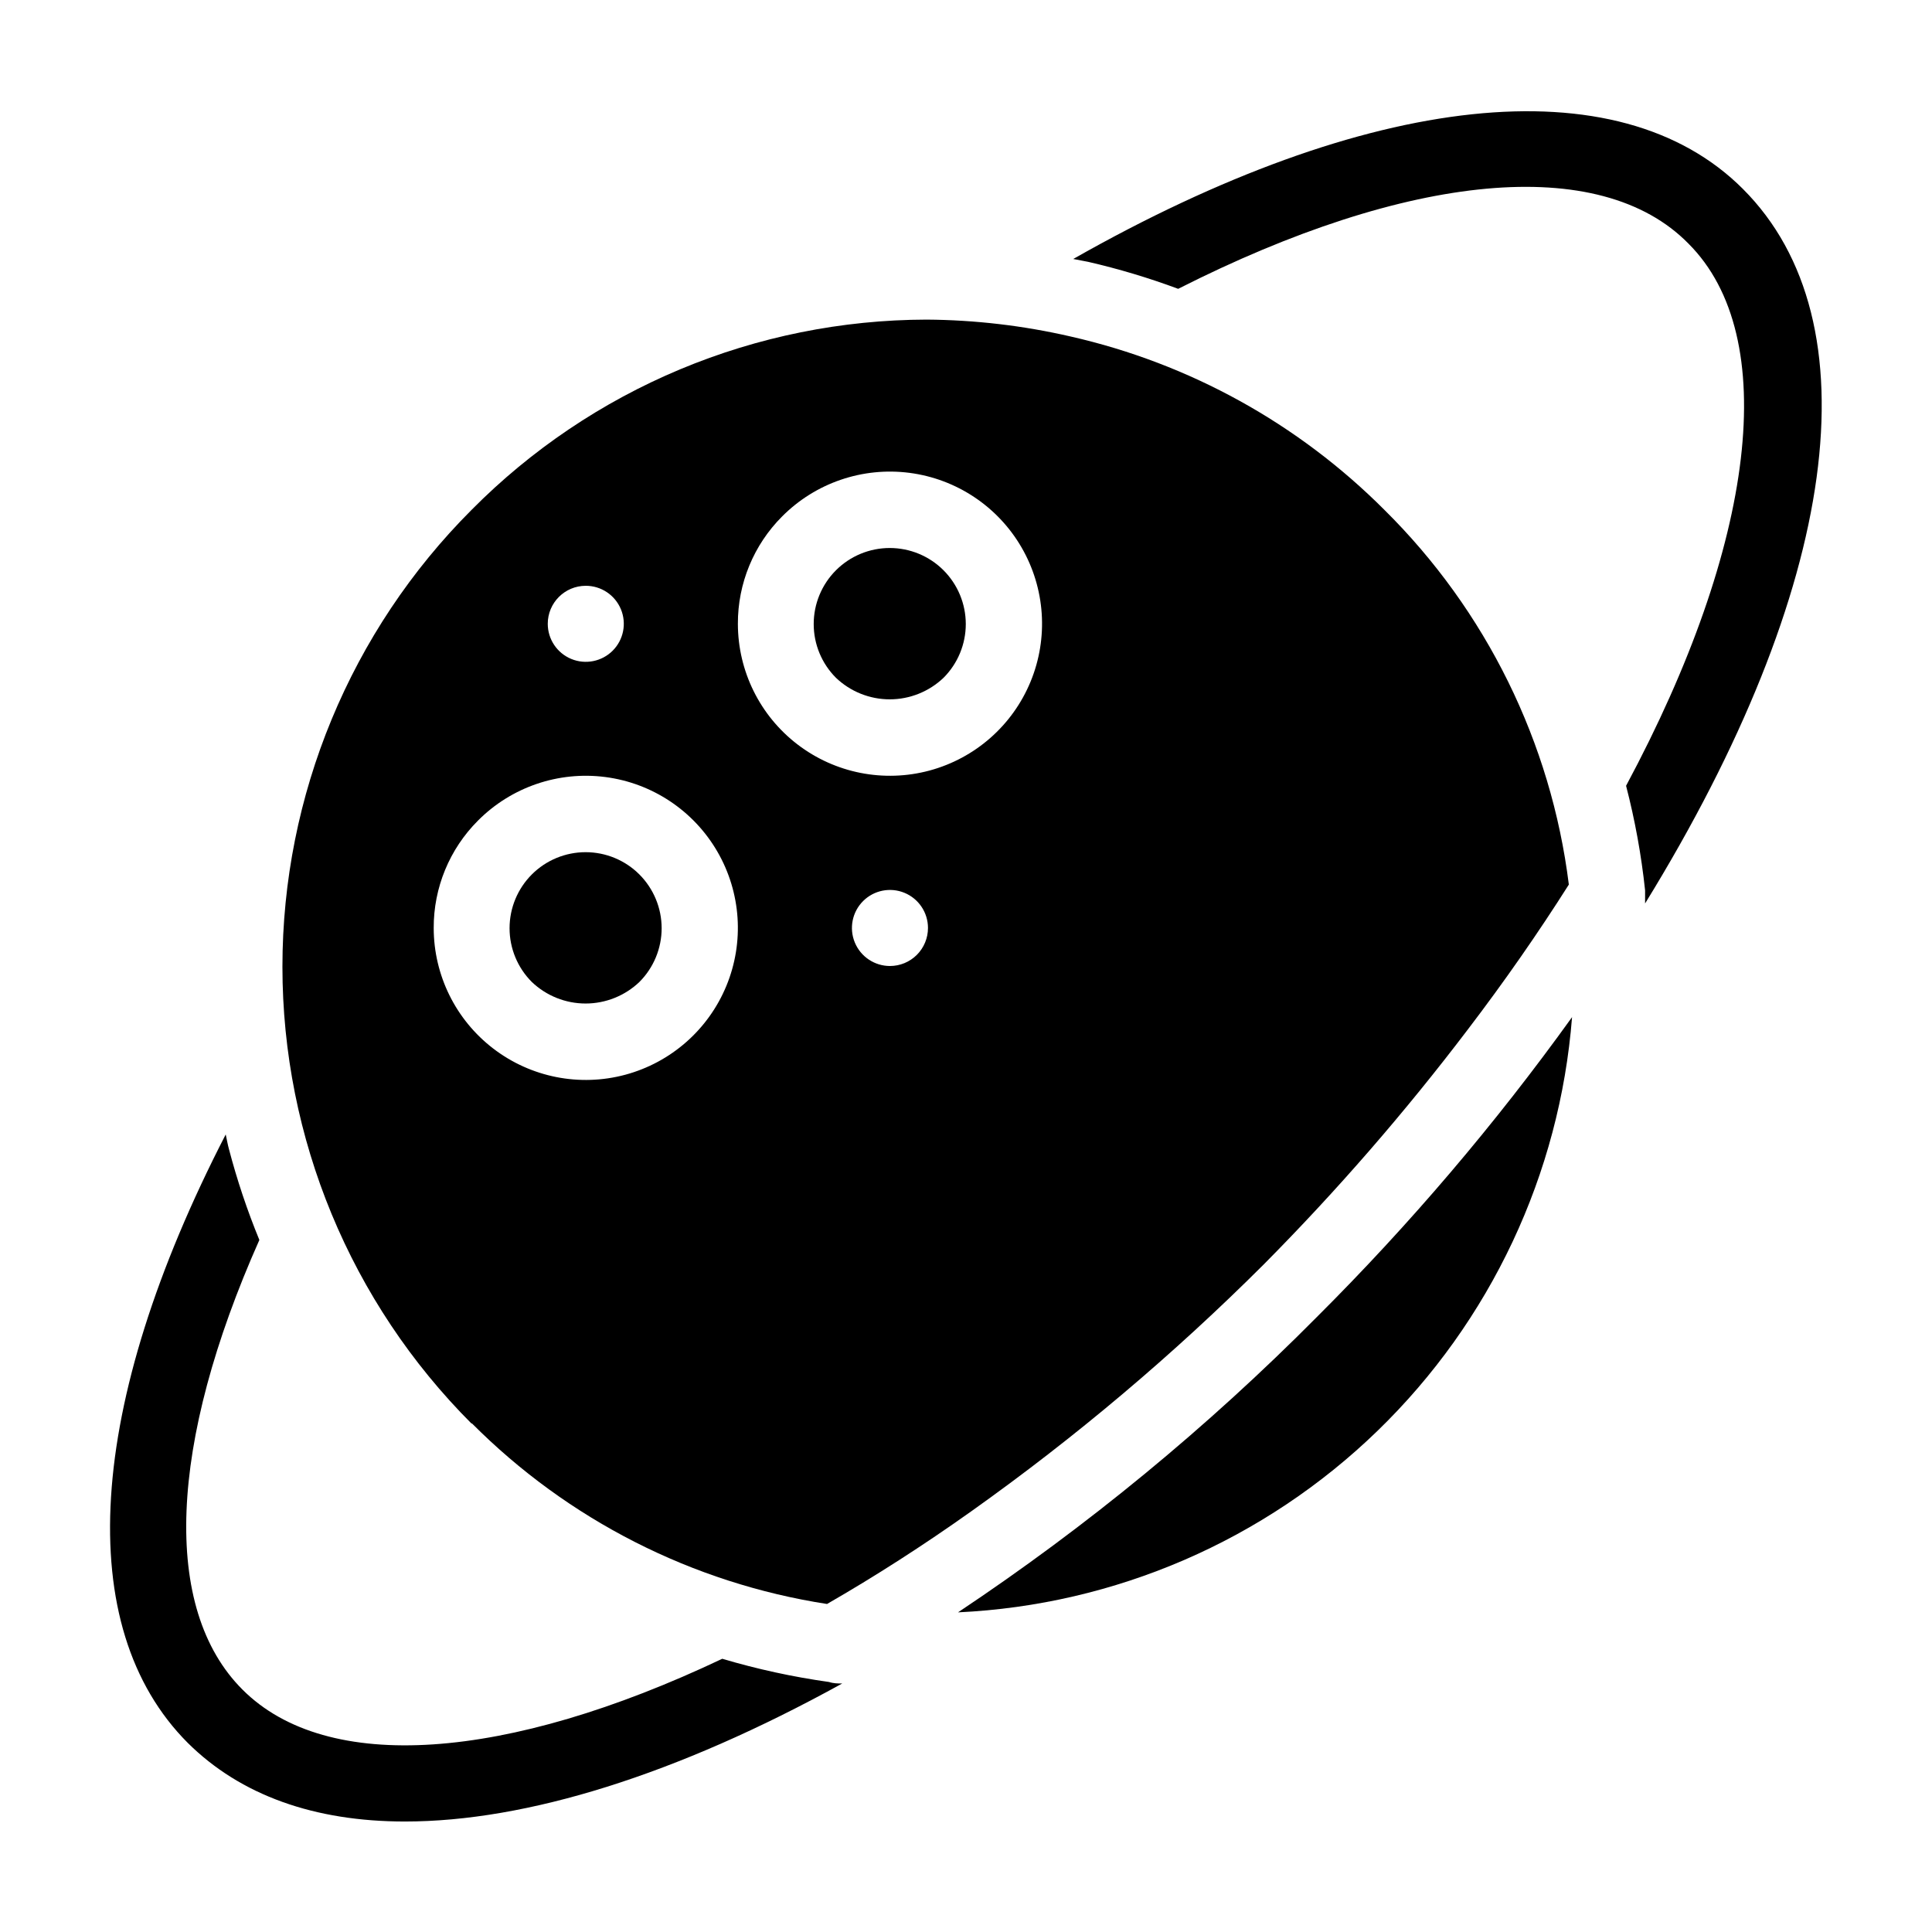
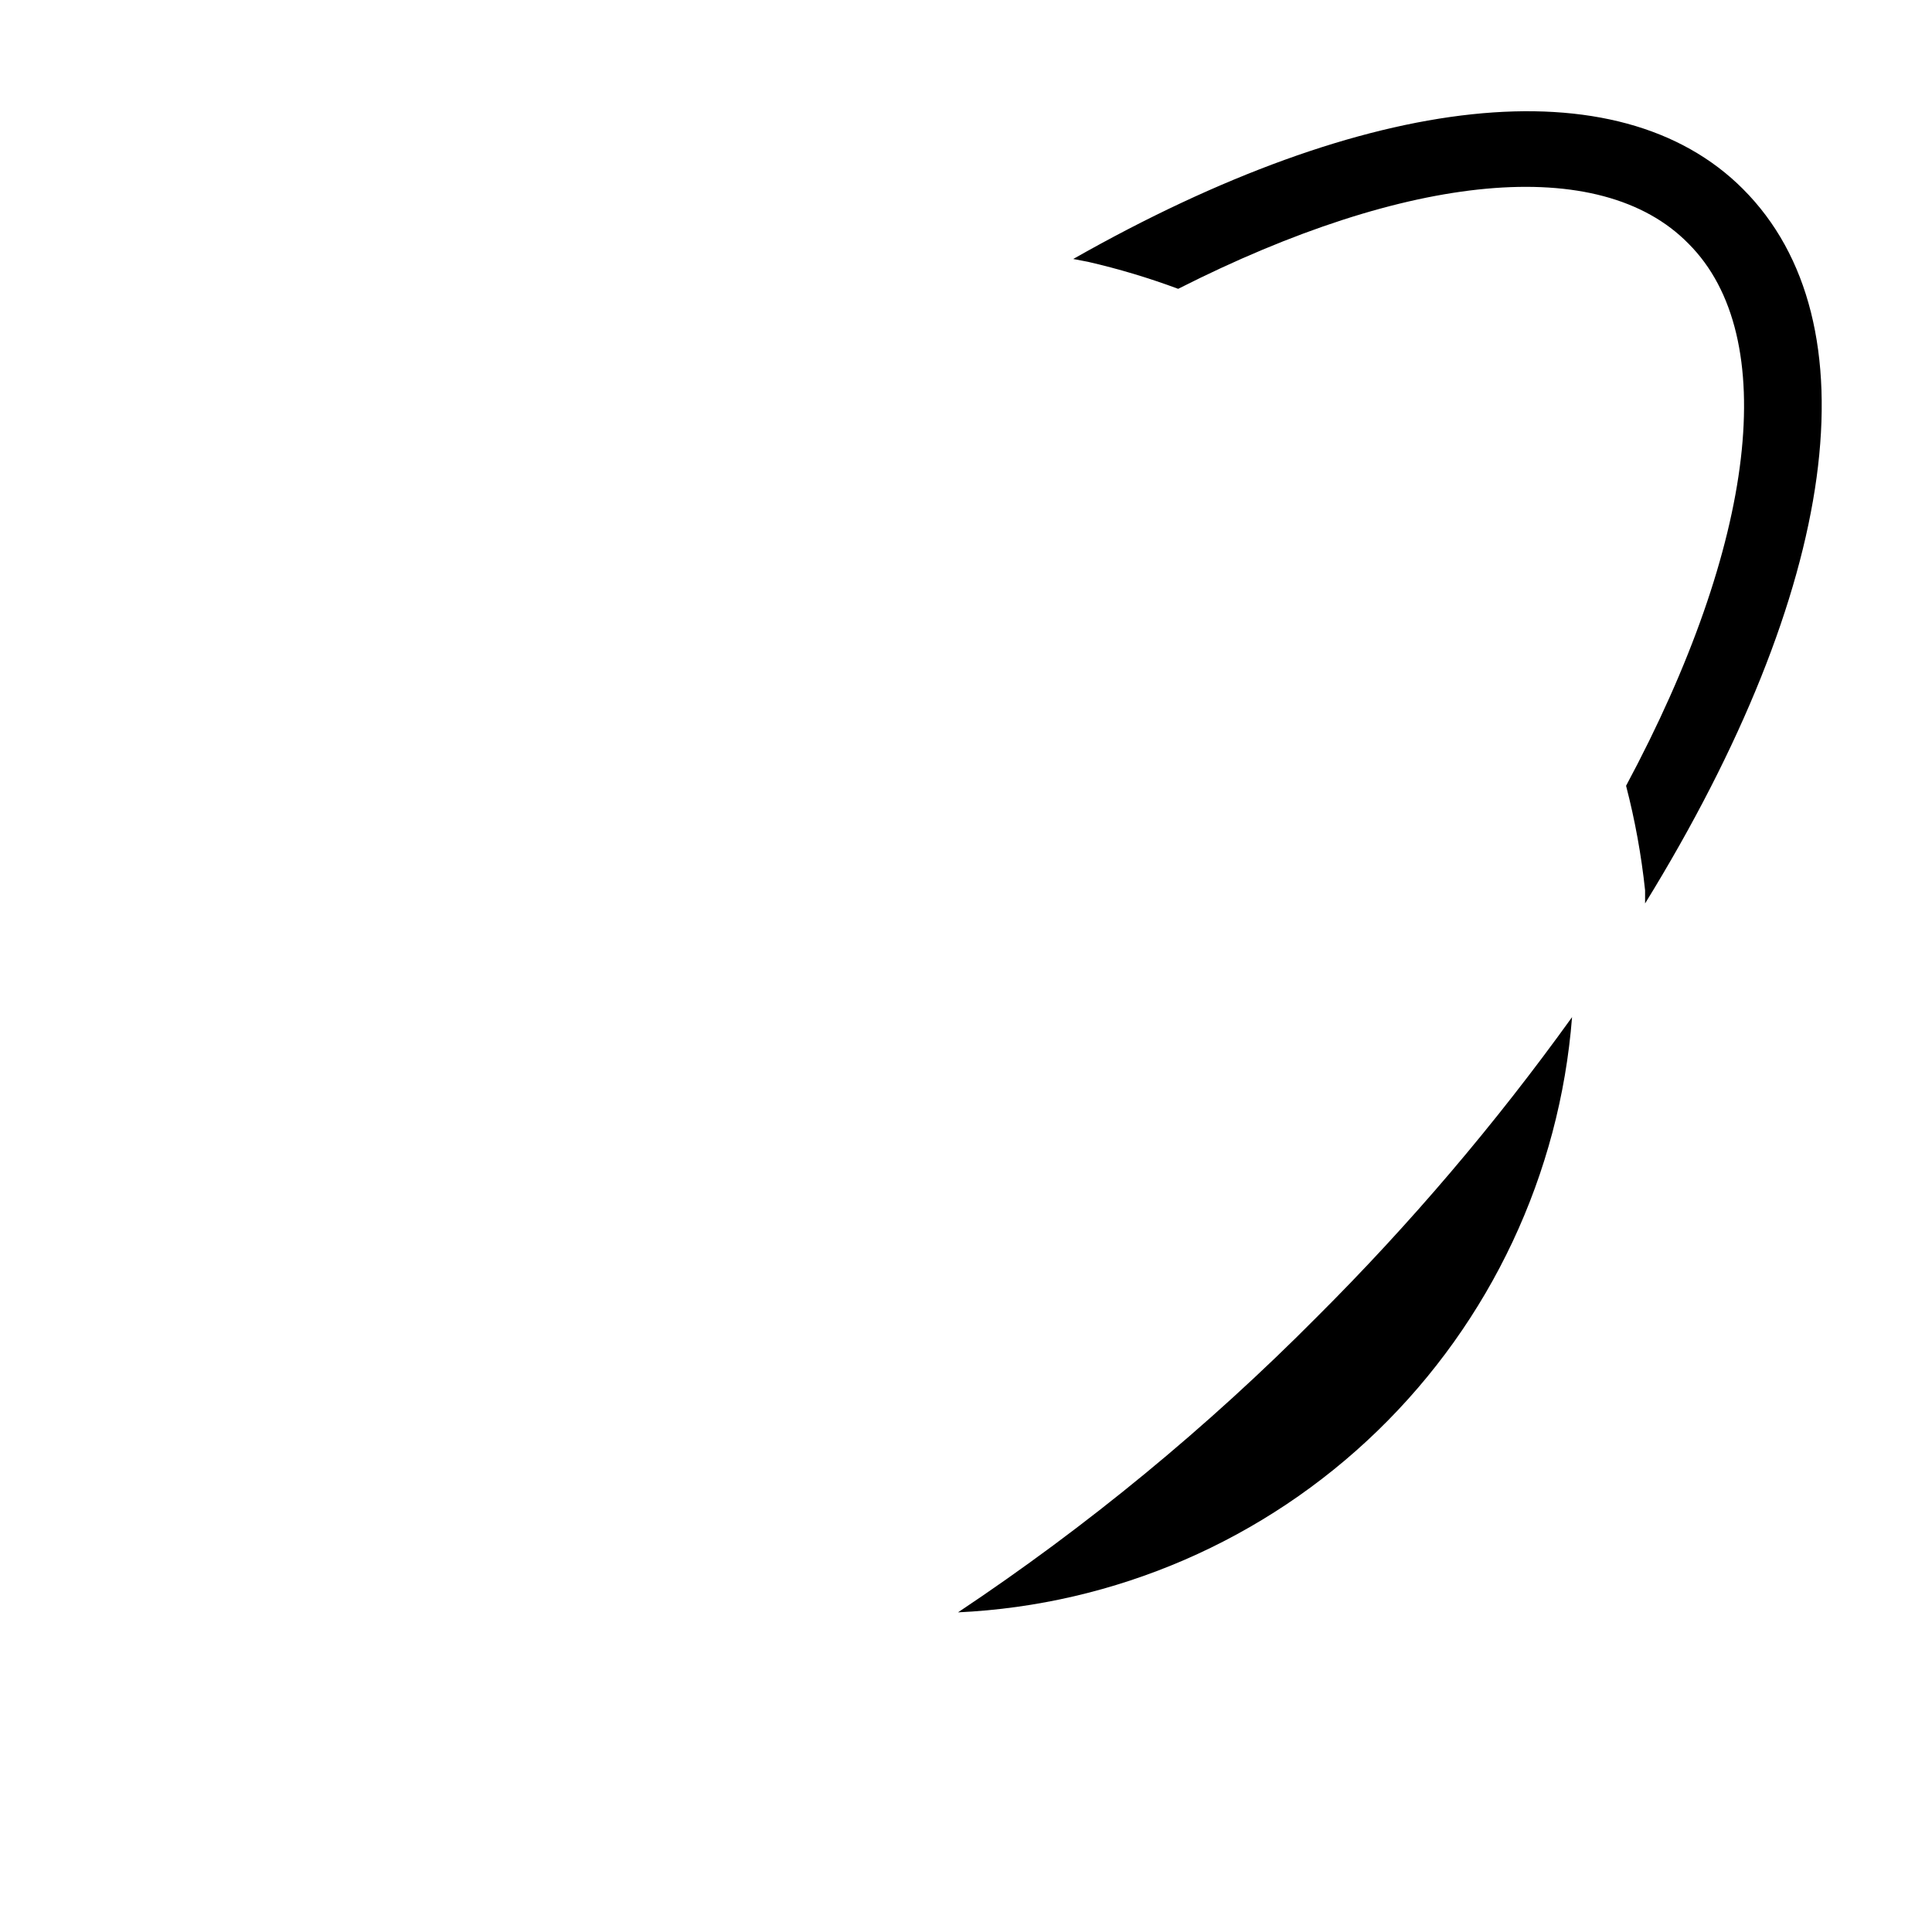
<svg xmlns="http://www.w3.org/2000/svg" fill="#000000" width="800px" height="800px" version="1.1" viewBox="144 144 512 512">
  <g>
    <path d="m605.91 194.09c-33.102-33.148-99.301-25.844-177.49 18.543l3.93 0.754c8.105 1.863 16.082 4.254 23.879 7.156 60.961-30.887 111.8-35.871 135.22-11.992 24.688 24.637 17.836 79.602-16.523 143.69 2.359 9.098 4.047 18.359 5.039 27.707v3.477c51.488-83.633 61.059-154.21 25.945-189.33z" />
-     <path d="m335.41 583.59c-57.234 27.156-104.74 30.633-127.16 8.16-21.461-21.461-19.547-65.141 4.484-119.15v0.004c-3.223-7.84-5.914-15.883-8.062-24.082-0.352-1.258-0.555-2.57-0.855-3.879-37.031 71.844-40.656 130.54-10.078 161.22 14.059 13.957 33.656 20.855 57.586 20.855 32.145 0 71.945-12.344 115.88-36.578-1.16 0-2.316 0-3.527-0.402l0.004 0.004c-9.562-1.344-19.012-3.398-28.266-6.148z" />
    <path d="m397.88 571.29c41.684-1.957 81.219-19.066 111.18-48.109 29.965-29.047 48.297-68.031 51.551-109.63-20.344 28.305-42.973 54.895-67.66 79.5-28.977 29.215-60.828 55.43-95.07 78.242z" />
-     <path d="m269.01 521.16c25.477 25.602 58.469 42.391 94.164 47.914 12.695-7.305 25.492-15.516 38.188-24.535 27.641-19.637 53.594-41.543 77.586-65.496 19.348-19.516 37.391-40.285 54.008-62.172 9.723-12.746 18.691-25.645 26.801-38.441h0.004c-4.691-37.668-21.926-72.664-48.922-99.348-22.805-22.84-51.605-38.75-83.078-45.898-12.543-2.894-25.367-4.398-38.238-4.484-22.414 0.051-44.598 4.527-65.281 13.172-20.68 8.648-39.449 21.293-55.23 37.211-32.117 32.121-50.164 75.688-50.164 121.11s18.047 88.992 50.164 121.12zm110.84-121.16c-4.078 0-7.75-2.457-9.312-6.223-1.559-3.766-0.695-8.098 2.188-10.98 2.879-2.883 7.215-3.742 10.98-2.184 3.766 1.559 6.219 5.234 6.219 9.309 0 2.672-1.062 5.234-2.949 7.125-1.891 1.891-4.453 2.953-7.125 2.953zm-28.566-119.15c8.84-8.883 21.312-13.148 33.742-11.539 12.43 1.613 23.406 8.914 29.691 19.758s7.172 23.992 2.391 35.582c-4.777 11.586-14.676 20.289-26.777 23.551-12.102 3.258-25.031 0.703-34.984-6.918-9.953-7.617-15.793-19.434-15.801-31.969-0.039-10.672 4.188-20.918 11.738-28.465zm-52.043 18.391c4.074 0 7.746 2.453 9.309 6.219 1.559 3.766 0.695 8.098-2.184 10.98-2.883 2.883-7.219 3.742-10.984 2.184-3.762-1.559-6.219-5.234-6.219-9.309 0-5.566 4.512-10.074 10.078-10.074zm-28.566 62.219c8.84-8.883 21.312-13.148 33.742-11.539 12.43 1.613 23.402 8.914 29.691 19.758 6.285 10.844 7.172 23.992 2.391 35.582-4.777 11.586-14.676 20.289-26.777 23.551-12.102 3.258-25.031 0.703-34.984-6.918-9.953-7.617-15.793-19.434-15.801-31.969-0.039-10.672 4.188-20.918 11.738-28.465z" />
-     <path d="m394.05 323.62c3.773-3.781 5.894-8.906 5.894-14.25-0.004-5.344-2.129-10.469-5.906-14.246-3.777-3.777-8.902-5.898-14.246-5.898s-10.469 2.121-14.25 5.898c-3.777 3.777-5.902 8.902-5.902 14.246-0.004 5.344 2.117 10.469 5.894 14.25 3.84 3.664 8.945 5.711 14.258 5.711 5.309 0 10.414-2.047 14.258-5.711z" />
-     <path d="m313.45 404.23c3.773-3.781 5.894-8.906 5.894-14.25-0.004-5.344-2.129-10.465-5.906-14.246-3.777-3.777-8.902-5.898-14.246-5.898s-10.469 2.121-14.25 5.898c-3.777 3.781-5.902 8.902-5.902 14.246-0.004 5.344 2.117 10.469 5.894 14.25 3.84 3.664 8.945 5.711 14.258 5.711 5.309 0 10.414-2.047 14.258-5.711z" />
  </g>
</svg>